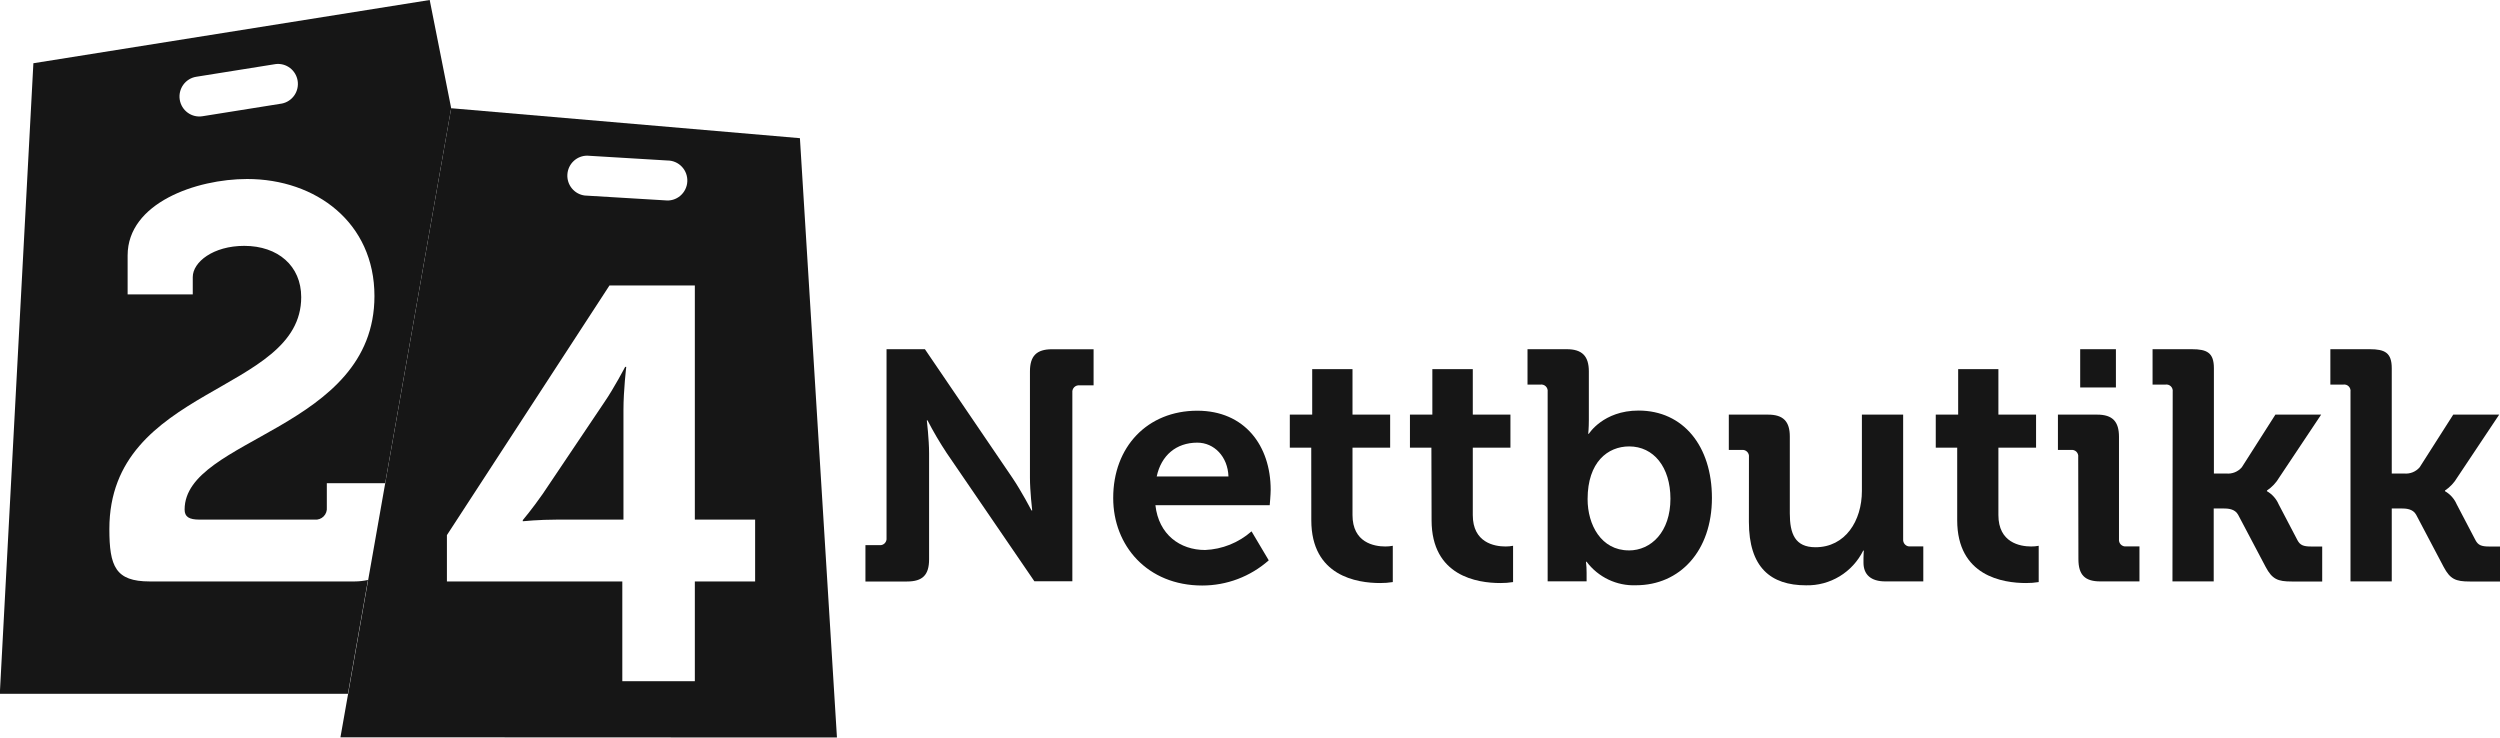
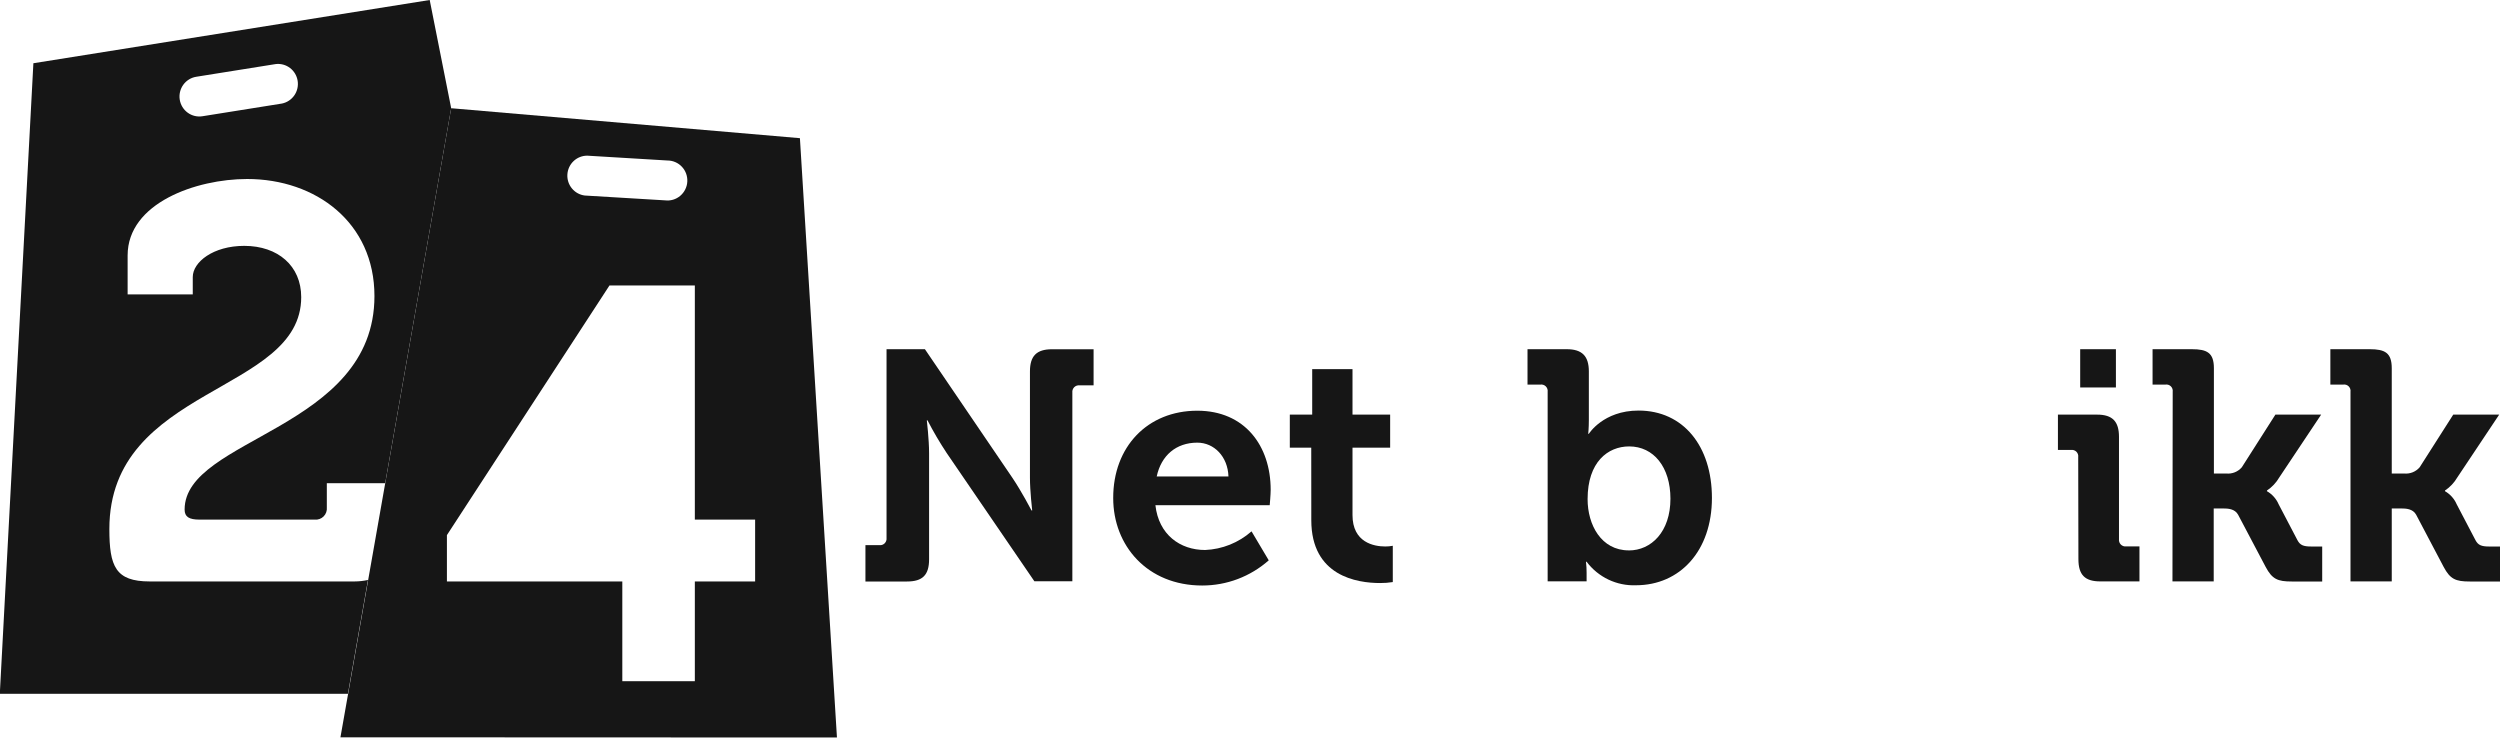
<svg xmlns="http://www.w3.org/2000/svg" width="200" height="59" viewBox="0 0 200 59" fill="none">
  <g clip-path="url(#clip0_4646_23733)">
    <path d="M69.235 43.613H70.351C70.429 43.622 70.507 43.613 70.58 43.587C70.653 43.561 70.72 43.519 70.775 43.464C70.829 43.408 70.871 43.341 70.897 43.267C70.923 43.194 70.932 43.115 70.923 43.037V27.936H73.993L80.988 38.221C81.717 39.296 82.522 40.838 82.522 40.838H82.576C82.576 40.838 82.396 39.292 82.396 38.221V29.718C82.396 28.489 82.914 27.94 84.161 27.94H87.487V30.828H86.359C86.282 30.819 86.204 30.828 86.131 30.854C86.058 30.88 85.991 30.922 85.936 30.977C85.881 31.032 85.84 31.1 85.814 31.173C85.788 31.247 85.779 31.326 85.788 31.404V46.5H82.749L75.735 36.242C75.177 35.399 74.664 34.525 74.2 33.626H74.146C74.146 33.626 74.327 35.172 74.327 36.242V44.742C74.327 45.998 73.809 46.52 72.561 46.52H69.235V43.613Z" fill="#161616" />
    <path d="M95.783 32.857C99.574 32.857 101.654 35.655 101.654 39.188C101.654 39.574 101.577 40.417 101.577 40.417H92.433C92.694 42.771 94.406 44 96.408 44C97.779 43.943 99.089 43.417 100.123 42.508L101.5 44.827C100.027 46.128 98.134 46.844 96.174 46.841C91.785 46.841 89.057 43.648 89.057 39.853C89.045 35.736 91.808 32.857 95.783 32.857ZM98.277 38.117C98.223 36.521 97.126 35.412 95.783 35.412C94.095 35.412 92.897 36.432 92.537 38.117H98.277Z" fill="#161616" />
    <path d="M104.9 35.813H103.185V33.17H104.976V29.533H108.2V33.17H111.212V35.813H108.2V41.205C108.2 43.404 109.915 43.718 110.824 43.718C111.025 43.719 111.225 43.701 111.423 43.663V46.566C111.088 46.62 110.749 46.646 110.41 46.643C108.568 46.643 104.904 46.094 104.904 41.619L104.9 35.813Z" fill="#161616" />
-     <path d="M114.512 35.813H112.796V33.17H114.588V29.533H117.823V33.17H120.835V35.813H117.823V41.205C117.823 43.404 119.538 43.718 120.447 43.718C120.648 43.719 120.849 43.701 121.046 43.663V46.566C120.711 46.62 120.372 46.646 120.033 46.643C118.187 46.643 114.527 46.094 114.527 41.619L114.512 35.813Z" fill="#161616" />
    <path d="M123.812 31.342C123.822 31.264 123.814 31.184 123.789 31.11C123.764 31.035 123.722 30.968 123.667 30.912C123.612 30.856 123.545 30.814 123.471 30.789C123.397 30.764 123.318 30.756 123.241 30.766H122.201V27.936H125.343C126.563 27.936 127.108 28.485 127.108 29.714V33.58C127.108 34.233 127.058 34.704 127.058 34.704H127.108C127.108 34.704 128.259 32.845 131.083 32.845C134.667 32.845 136.954 35.697 136.954 39.833C136.954 44.085 134.383 46.821 130.876 46.821C130.116 46.85 129.361 46.695 128.673 46.367C127.986 46.039 127.387 45.549 126.928 44.939H126.878C126.913 45.234 126.93 45.531 126.928 45.828V46.508H123.812V31.342ZM130.308 44.035C132.1 44.035 133.635 42.543 133.635 39.899C133.635 37.359 132.284 35.713 130.335 35.713C128.62 35.713 127.008 36.969 127.008 39.926C127.005 41.99 128.098 44.031 130.304 44.031L130.308 44.035Z" fill="#161616" />
-     <path d="M139.916 36.571C139.926 36.493 139.918 36.414 139.893 36.339C139.868 36.265 139.826 36.197 139.771 36.142C139.716 36.086 139.649 36.044 139.575 36.018C139.501 35.993 139.422 35.985 139.345 35.995H138.305V33.17H141.447C142.667 33.17 143.185 33.719 143.185 34.925V41.074C143.185 42.697 143.6 43.779 145.238 43.779C147.629 43.779 148.952 41.661 148.952 39.277V33.17H152.252V43.138C152.244 43.215 152.254 43.294 152.28 43.367C152.306 43.441 152.348 43.507 152.402 43.562C152.457 43.618 152.523 43.66 152.596 43.686C152.669 43.712 152.747 43.722 152.824 43.714H153.864V46.512H150.821C149.67 46.512 149.079 45.963 149.079 45.02V44.653C149.079 44.34 149.106 44.05 149.106 44.05H149.056C148.633 44.902 147.979 45.615 147.169 46.106C146.359 46.597 145.427 46.847 144.482 46.825C141.651 46.825 139.912 45.387 139.912 41.75L139.916 36.571Z" fill="#161616" />
-     <path d="M156.576 35.813H154.861V33.17H156.653V29.533H159.872V33.17H162.885V35.813H159.872V41.205C159.872 43.404 161.588 43.718 162.497 43.718C162.698 43.719 162.898 43.701 163.096 43.663V46.566C162.761 46.62 162.422 46.646 162.083 46.643C160.241 46.643 156.576 46.094 156.576 41.619V35.813Z" fill="#161616" />
    <path d="M166.257 36.571C166.268 36.493 166.261 36.413 166.236 36.338C166.211 36.264 166.169 36.196 166.114 36.14C166.058 36.084 165.991 36.042 165.917 36.017C165.842 35.992 165.763 35.984 165.686 35.995H164.634V33.17H167.777C168.997 33.17 169.519 33.719 169.519 34.948V43.138C169.51 43.215 169.519 43.294 169.545 43.368C169.571 43.442 169.612 43.509 169.667 43.564C169.722 43.619 169.789 43.661 169.862 43.687C169.935 43.713 170.013 43.722 170.09 43.714H171.157V46.512H168.015C166.795 46.512 166.273 45.99 166.273 44.734L166.257 36.571ZM166.415 27.936H169.273V30.998H166.415V27.936Z" fill="#161616" />
    <path d="M173.816 31.342C173.827 31.264 173.82 31.184 173.795 31.109C173.77 31.034 173.728 30.966 173.673 30.91C173.617 30.854 173.55 30.812 173.475 30.787C173.401 30.762 173.322 30.755 173.244 30.766H172.205V27.936H175.347C176.567 27.936 177.112 28.223 177.112 29.456V37.881H178.098C178.331 37.904 178.565 37.871 178.782 37.785C178.999 37.698 179.192 37.56 179.345 37.383L182.031 33.17H185.692L182.342 38.194C182.096 38.614 181.759 38.972 181.356 39.242V39.296C181.772 39.533 182.101 39.901 182.292 40.343L183.8 43.223C184.007 43.609 184.268 43.721 184.894 43.721H185.776V46.52H183.336C182.219 46.52 181.778 46.338 181.256 45.36L179.046 41.174C178.785 40.703 178.24 40.676 177.826 40.676H177.097V46.512H173.797L173.816 31.342Z" fill="#161616" />
    <path d="M188.04 31.342C188.051 31.264 188.044 31.184 188.019 31.109C187.994 31.034 187.952 30.966 187.897 30.91C187.841 30.854 187.774 30.812 187.7 30.787C187.625 30.762 187.546 30.755 187.469 30.766H186.429V27.936H189.575C190.795 27.936 191.34 28.223 191.34 29.456V37.881H192.326C192.558 37.904 192.793 37.871 193.01 37.785C193.227 37.698 193.42 37.56 193.573 37.383L196.259 33.17H199.935L196.585 38.194C196.339 38.614 196.002 38.972 195.599 39.242V39.296C196.016 39.534 196.344 39.901 196.535 40.343L198.043 43.223C198.251 43.609 198.511 43.721 199.133 43.721H200.016V46.52H197.575C196.459 46.52 196.017 46.338 195.496 45.36L193.289 41.174C193.028 40.703 192.484 40.676 192.069 40.676H191.34V46.512H188.04V31.342Z" fill="#161616" />
    <path d="M28.36 46.516H11.979C9.236 46.516 8.749 45.31 8.749 42.322C8.749 30.862 24.097 31.5 24.097 23.77C24.097 21.273 22.236 19.669 19.538 19.669C17.059 19.669 15.421 20.964 15.421 22.166V23.55H10.21V20.431C10.21 16.241 15.697 14.32 19.772 14.32C25.263 14.32 29.956 17.799 29.956 23.685C29.956 34.387 14.769 35.01 14.769 40.765C14.769 41.344 15.122 41.569 15.962 41.569H25.171C25.302 41.583 25.435 41.567 25.56 41.522C25.684 41.478 25.797 41.406 25.891 41.312C25.984 41.218 26.056 41.104 26.1 40.978C26.144 40.853 26.159 40.719 26.146 40.587V38.654H30.815L36.095 8.658L34.376 0L2.671 5.059L-0.015 55.502H27.834L29.438 46.396C29.084 46.475 28.722 46.515 28.36 46.516ZM15.697 6.142L22.059 5.125C22.466 5.077 22.876 5.19 23.203 5.439C23.529 5.688 23.747 6.055 23.812 6.463C23.876 6.871 23.782 7.288 23.548 7.627C23.314 7.966 22.96 8.201 22.558 8.283L16.196 9.299C15.78 9.366 15.355 9.264 15.015 9.015C14.674 8.766 14.445 8.39 14.379 7.972C14.313 7.553 14.415 7.125 14.662 6.782C14.909 6.438 15.282 6.208 15.697 6.142Z" fill="#161616" />
    <path d="M66.956 59L63.993 11.054L36.094 8.658L30.815 38.67L29.453 46.4L27.849 55.506L27.235 58.984L66.956 59ZM46.976 12.453L53.403 12.84C53.62 12.84 53.834 12.886 54.032 12.973C54.231 13.06 54.409 13.187 54.557 13.346C54.705 13.505 54.82 13.693 54.893 13.898C54.966 14.103 54.997 14.321 54.984 14.539C54.971 14.756 54.913 14.969 54.815 15.163C54.717 15.358 54.581 15.53 54.415 15.669C54.248 15.809 54.056 15.913 53.848 15.975C53.64 16.036 53.422 16.055 53.208 16.028L46.784 15.642C46.382 15.593 46.014 15.391 45.755 15.077C45.495 14.764 45.365 14.362 45.39 13.955C45.415 13.547 45.593 13.165 45.889 12.886C46.185 12.607 46.575 12.452 46.98 12.453H46.976ZM35.753 42.809L48.757 22.839H55.587V41.569H60.41V46.516H55.587V54.497H49.785V46.516H35.753V42.809Z" fill="#161616" />
-     <path d="M44.563 41.569H49.877V32.783C49.877 31.237 50.1 29.351 50.1 29.351H50.011C50.011 29.351 49.129 31.044 48.331 32.203L43.416 39.516C42.575 40.722 41.823 41.611 41.823 41.611V41.7C41.823 41.7 43.101 41.569 44.563 41.569Z" fill="#161616" />
  </g>
  <defs>
    <clipPath id="clip0_4646_23733">
      <rect width="200" height="59" fill="white" />
    </clipPath>
  </defs>
</svg>